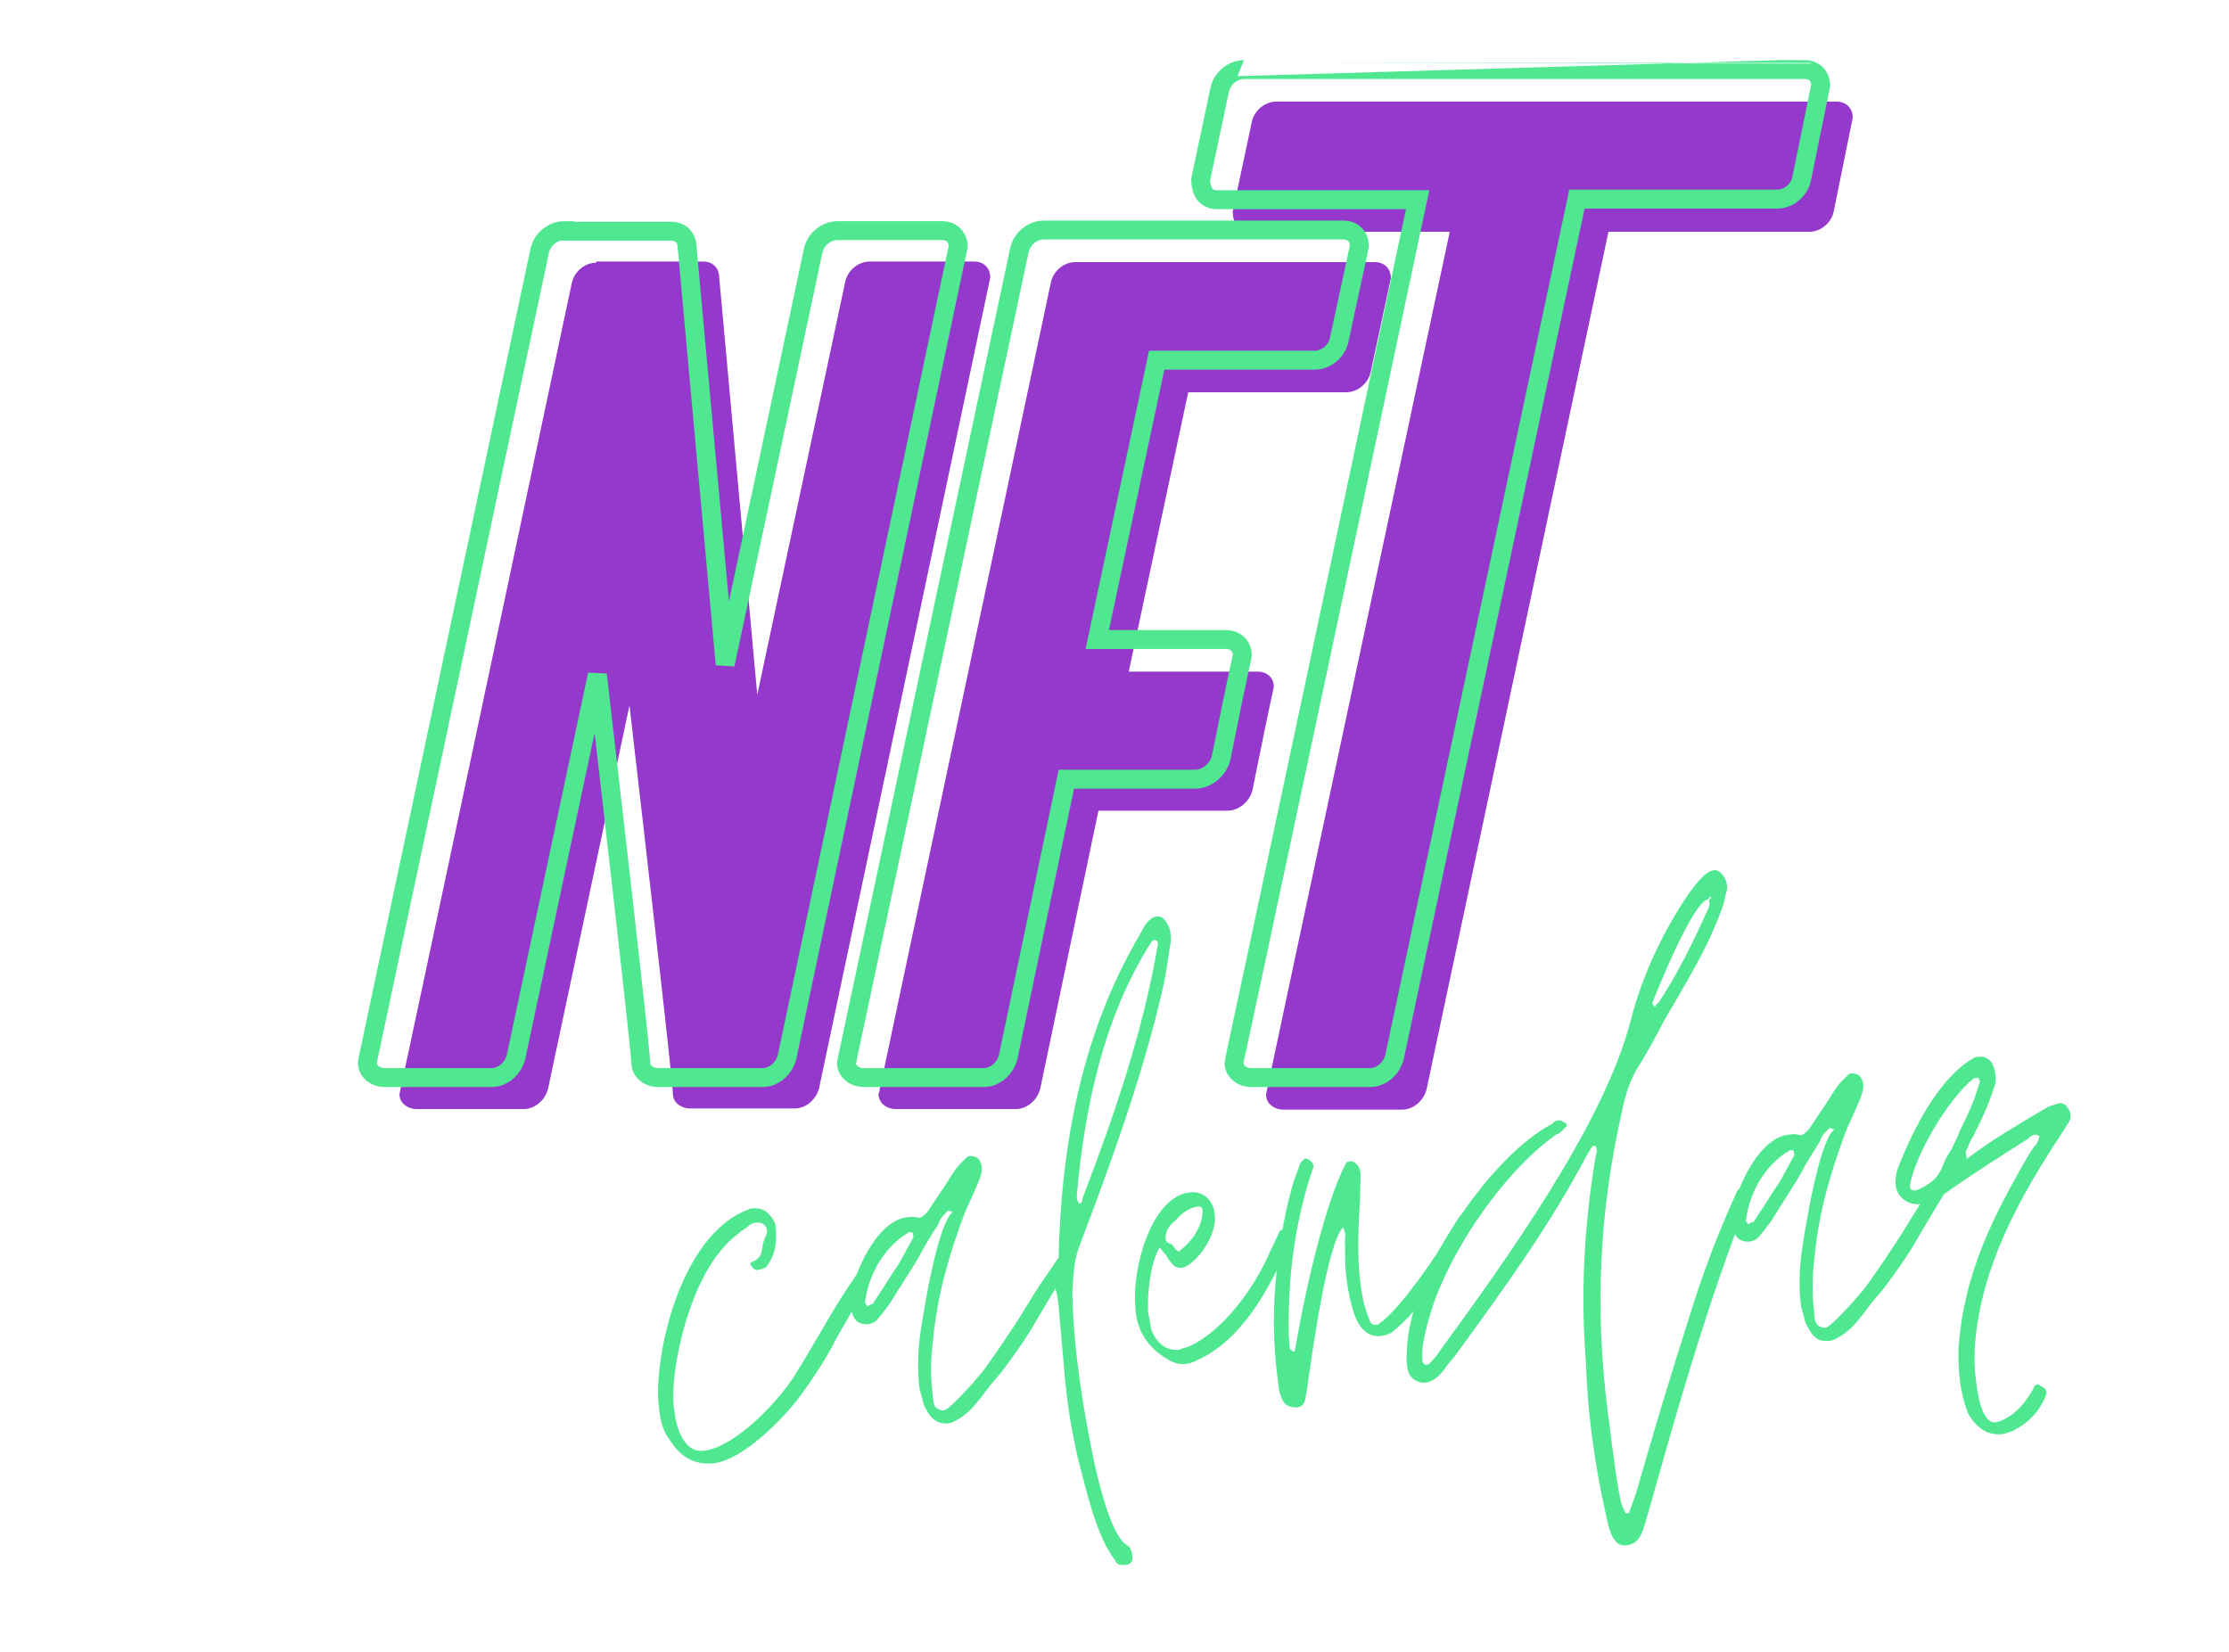
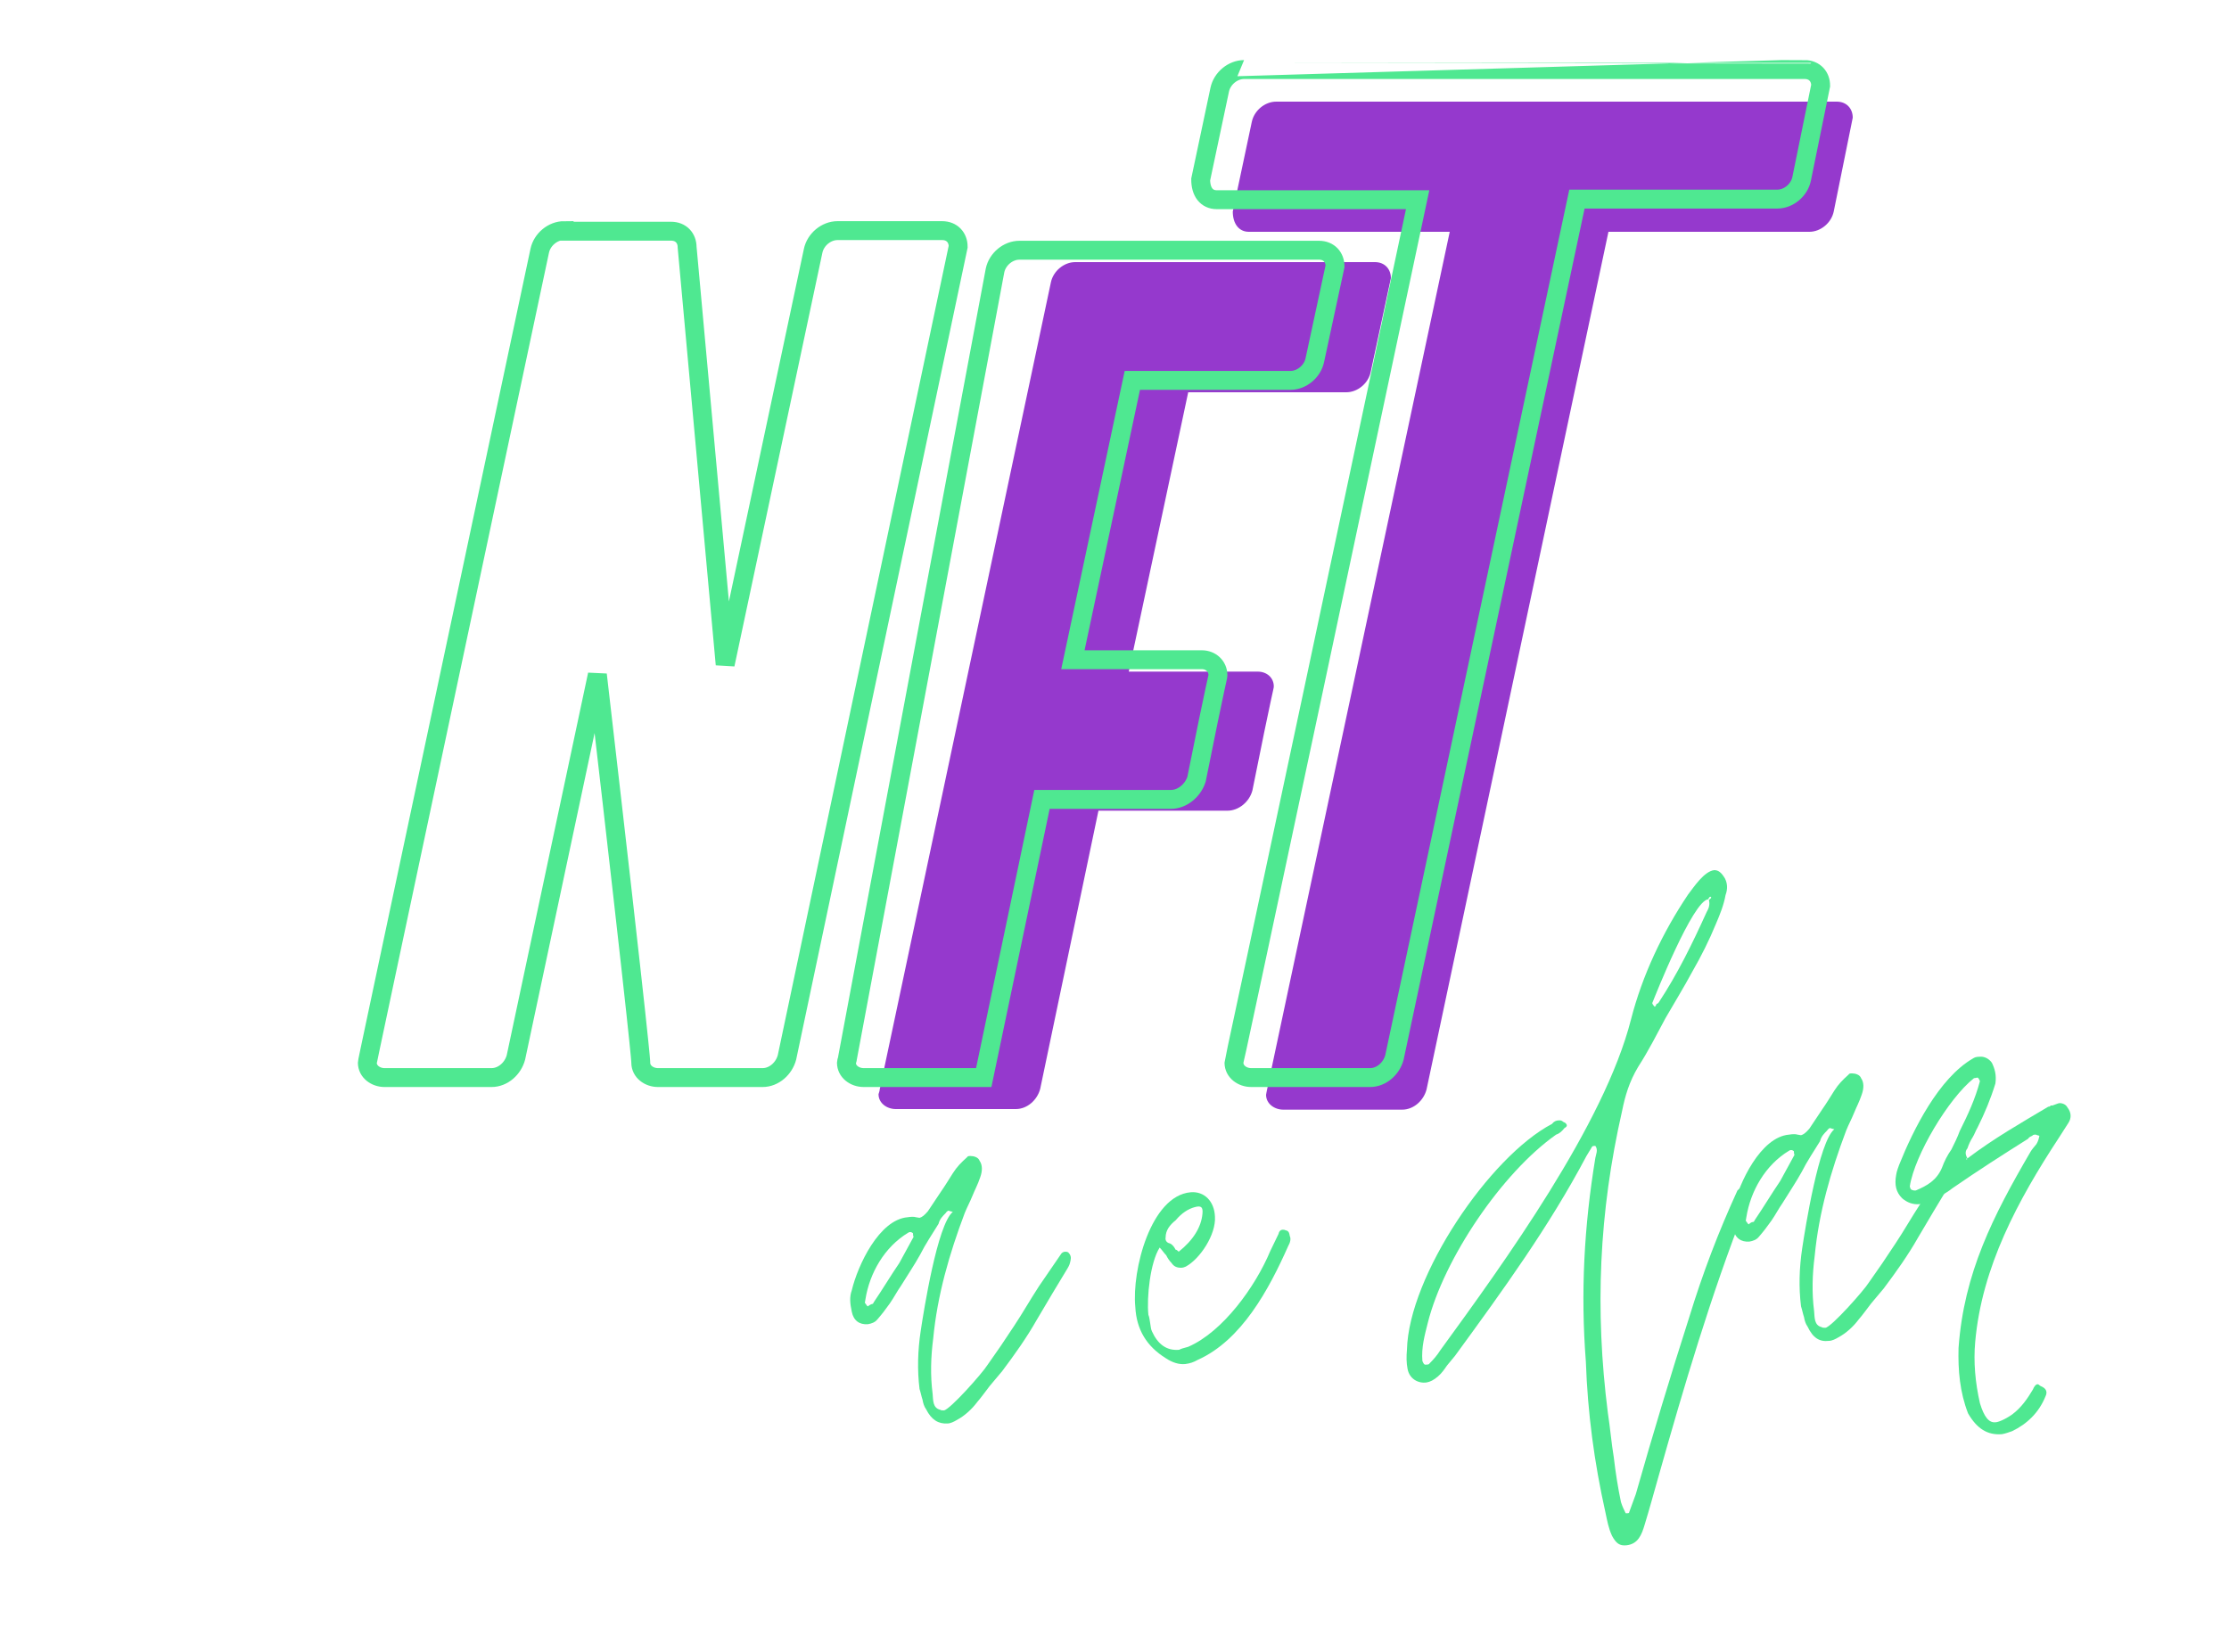
<svg xmlns="http://www.w3.org/2000/svg" version="1.1" id="Layer_1" x="0px" y="0px" viewBox="0 0 375 278" style="enable-background:new 0 0 375 278;" xml:space="preserve">
  <style type="text/css">
	.st0{fill:#9539CD;}
	.st1{fill:none;stroke:#4FE891;stroke-width:3.18;stroke-miterlimit:3;}
	.st2{fill:#4FE891;}
</style>
  <g>
    <g>
      <g id="glyph-0-0">
-         <path class="st0" d="M100.3,44.2c-1.9,0-3.7,1.5-4.1,3.4c-28.8,136-29,136.4-29,136.5c0,1.5,1.4,2.5,2.9,2.5h18     c1.9,0,3.6-1.5,4.1-3.4l13.7-64.5c7.5,64.8,7.3,65.1,7.3,65.3c0,1.5,1.4,2.5,2.9,2.5h17.6c1.9,0,3.6-1.5,4.1-3.4l28.8-136.4     c0-1.5-1-2.7-2.7-2.7h-17.6c-1.9,0-3.7,1.5-4.1,3.4l-14.8,69.5L121,46.7c0-1.5-1-2.7-2.7-2.7h-18V44.2z" />
-       </g>
+         </g>
    </g>
  </g>
  <g>
    <g>
      <g id="glyph-0-1">
        <path class="st0" d="M148,183.3c0,0.3-0.2,0.7-0.2,0.8c0,1.5,1.4,2.5,2.9,2.5h20.2c1.9,0,3.6-1.5,4.1-3.4l9.8-46.8h21.7     c1.9,0,3.7-1.5,4.2-3.4c3.4-17,3.6-17.1,3.6-17.5c0-1.5-1.2-2.5-2.7-2.5h-21.7l10-47h26.6c1.9,0,3.7-1.5,4.1-3.4l3.4-15.8     c0-1.5-1-2.7-2.7-2.7h-50.4c-1.9,0-3.7,1.5-4.1,3.4L148,183.3z" />
      </g>
    </g>
  </g>
  <g>
    <g>
      <g id="glyph-0-2">
        <path class="st0" d="M214.7,17.1c-1.9,0-3.7,1.5-4.1,3.4l-3.2,15.1c0,2,1,3.4,2.7,3.4h33.8C213.1,183.6,213,184,213,184.2     c0,1.5,1.4,2.5,2.9,2.5h20c1.9,0,3.6-1.5,4.1-3.4L270.6,39h33.8c1.9,0,3.7-1.5,4.1-3.4l3.2-15.8c0-1.5-1-2.7-2.7-2.7H214.7z" />
      </g>
    </g>
  </g>
-   <path class="st1" d="M94.9,38.8c-1.9,0-3.7,1.5-4.1,3.4c-28.9,136-29,136.4-29,136.6c0,1.5,1.4,2.5,2.9,2.5h18  c1.9,0,3.6-1.5,4.1-3.4l13.7-64.4c7.5,64.8,7.3,65.1,7.3,65.3c0,1.5,1.4,2.5,2.9,2.5h17.6c1.9,0,3.6-1.5,4.1-3.4l28.8-136.4  c0-1.5-1-2.7-2.7-2.7h-17.6c-1.9,0-3.7,1.5-4.1,3.4L122,111.8l-6.4-70.2c0-1.5-1-2.7-2.7-2.7h-18V38.8z M142.6,177.9  c0,0.3-0.2,0.7-0.2,0.9c0,1.5,1.4,2.5,2.9,2.5h20.2c1.9,0,3.6-1.5,4.1-3.4l9.8-46.8h21.7c1.9,0,3.7-1.5,4.3-3.4  c3.4-17,3.6-17.1,3.6-17.5c0-1.5-1.2-2.6-2.7-2.6h-21.7l10-47h26.6c1.9,0,3.7-1.5,4.1-3.4l3.4-15.8c0-1.5-1-2.7-2.7-2.7h-50.4  c-1.9,0-3.7,1.5-4.1,3.4L142.6,177.9z M209.3,11.7c-1.9,0-3.7,1.5-4.1,3.4L202,30.2c0,2.1,1,3.4,2.7,3.4h33.8  c-30.7,144.7-30.9,145-30.9,145.2c0,1.5,1.4,2.5,2.9,2.5h20c1.9,0,3.6-1.5,4.1-3.4l30.7-144.4H299c1.9,0,3.7-1.5,4.1-3.4l3.2-15.7  c0-1.5-1-2.7-2.7-2.7C303.6,11.7,209.3,11.7,209.3,11.7z" />
+   <path class="st1" d="M94.9,38.8c-1.9,0-3.7,1.5-4.1,3.4c-28.9,136-29,136.4-29,136.6c0,1.5,1.4,2.5,2.9,2.5h18  c1.9,0,3.6-1.5,4.1-3.4l13.7-64.4c7.5,64.8,7.3,65.1,7.3,65.3c0,1.5,1.4,2.5,2.9,2.5h17.6c1.9,0,3.6-1.5,4.1-3.4l28.8-136.4  c0-1.5-1-2.7-2.7-2.7h-17.6c-1.9,0-3.7,1.5-4.1,3.4L122,111.8l-6.4-70.2c0-1.5-1-2.7-2.7-2.7h-18V38.8z M142.6,177.9  c0,0.3-0.2,0.7-0.2,0.9c0,1.5,1.4,2.5,2.9,2.5h20.2l9.8-46.8h21.7c1.9,0,3.7-1.5,4.3-3.4  c3.4-17,3.6-17.1,3.6-17.5c0-1.5-1.2-2.6-2.7-2.6h-21.7l10-47h26.6c1.9,0,3.7-1.5,4.1-3.4l3.4-15.8c0-1.5-1-2.7-2.7-2.7h-50.4  c-1.9,0-3.7,1.5-4.1,3.4L142.6,177.9z M209.3,11.7c-1.9,0-3.7,1.5-4.1,3.4L202,30.2c0,2.1,1,3.4,2.7,3.4h33.8  c-30.7,144.7-30.9,145-30.9,145.2c0,1.5,1.4,2.5,2.9,2.5h20c1.9,0,3.6-1.5,4.1-3.4l30.7-144.4H299c1.9,0,3.7-1.5,4.1-3.4l3.2-15.7  c0-1.5-1-2.7-2.7-2.7C303.6,11.7,209.3,11.7,209.3,11.7z" />
  <g>
    <g>
      <g id="glyph-1-0">
-         <path class="st2" d="M120,246.2c5.1-0.5,12.5-8.1,15.4-12.4c1.9-2.7,3.7-5.4,5.2-8.4c1.6-2.8,3.2-5.7,4.9-8.5     c0.4-0.5,0.7-1.1,0.6-1.8c-0.2-0.6-0.6-1-0.7-1.2c-0.2-0.1-0.3-0.1-0.5-0.1s-0.4,0.2-0.7,0.5l-2.4,3.6c-2.6,4.1-4.9,8.4-7.5,12.5     c-2.5,4.6-10.5,13.2-16,13.7c-3.2,0.3-4.5-3.8-4.8-6.4c-0.4-2.3-0.2-4.2,0-6.5c1-7.8,4.3-19,10.8-23.7c0.4-0.4,1-0.7,1.6-1.2     c0.4-0.4,1-0.6,1.5-0.6s0.8,0.1,0.9,0.2c0.7,0.4,0.9,1.2,0.6,1.9c-0.4,0.8-0.6,1.6-0.7,2.4c-0.1,0.9-0.5,1.6-1.4,2     c-0.6,0.2-0.7,0.5-0.4,0.8c0.2,0.3,0.5,0.6,0.8,0.7l0.6-0.1c0.6-0.1,1.1-0.3,1.3-0.7c1.5-2,1.6-4.3,1.4-6.6     c0-0.3-0.2-0.9-0.8-1.6c-0.7-1-1.7-1.5-2.9-1.4c-0.5,0-0.8,0.1-0.9,0.2c-10.3,3.8-15.2,20.9-15.2,31.1c0.2,4.2,0.7,6,2,7.7     C114.5,245.2,116.9,246.5,120,246.2z" />
-       </g>
+         </g>
    </g>
  </g>
  <g>
    <g>
      <g id="glyph-1-1">
        <path class="st2" d="M159.4,239.5c0.5,0,1.1-0.3,1.6-0.6c1.3-0.7,2.5-1.8,3.4-3c0.7-0.8,1.4-1.8,2.1-2.7c0.7-0.8,1.4-1.7,2.1-2.5     c2.1-2.8,4.1-5.6,5.8-8.6c1.7-2.9,3.5-5.9,5.2-8.7c0.3-0.5,0.4-0.8,0.5-1.3s0.1-0.9-0.4-1.4c-0.2-0.1-0.3-0.1-0.5-0.1     c-0.3,0-0.6,0.2-0.7,0.4l-3.7,5.4c-1.5,2.3-2.8,4.6-4.2,6.7c-1.5,2.3-3,4.5-4.5,6.6c-0.8,1.3-6.3,7.5-7.3,7.6     c-0.3,0-0.5,0-0.6-0.1c-1.3-0.3-1.2-1.6-1.3-2.7c-0.4-3.1-0.3-6.2,0.1-9.3c0.7-7.3,2.7-14.2,5.3-21.1c0.4-1,0.9-1.9,1.3-2.9     c0.4-1,0.9-1.9,1.3-3.1c0.4-1.1,0.4-2.1-0.1-2.8c-0.2-0.6-1-0.8-1.5-0.8c-0.3,0-0.5,0-0.6,0.2c-1,0.9-1.7,1.6-2.4,2.7     c-0.7,1.1-1.3,2.1-2,3.1c-0.7,1.1-1.5,2.2-2.2,3.3c-0.6,0.7-1,1-1.4,1.1l-0.6-0.1c-0.3-0.1-0.8-0.1-1.4,0     c-4.8,0.4-8.4,8.1-9.4,12.3c-0.4,1.1-0.3,2.2,0,3.6c0.3,1.5,1.3,2.2,2.7,2.1c0.6-0.1,1.2-0.3,1.6-0.8c0.7-0.8,1.4-1.7,2.1-2.7     s1.2-2,1.9-3c1.1-1.8,2.2-3.4,3.2-5.2c0.9-1.8,2-3.4,3.1-5.2c0.2-0.8,0.7-1.3,1.2-1.8c0.1-0.2,0.3-0.3,0.4-0.4     c0.2,0,0.3,0.1,0.8,0.2c-2.6,2.1-4.9,16.7-5.4,20s-0.6,6.6-0.2,9.8c0.2,0.6,0.3,1.2,0.5,1.8c0.1,0.6,0.3,1.2,0.6,1.6     C156.7,238.9,157.9,239.6,159.4,239.5z M146,219.8c-0.2-0.1-0.3-0.4-0.5-0.6l0.1-0.6c0.7-4.4,3.2-8.8,7.2-11.2     c0.3-0.2,0.6-0.1,0.8,0.1c0,0.5,0.1,0.6,0.1,0.6l-2.4,4.4c-1.5,2.2-2.8,4.4-4.3,6.6c-0.1,0.2-0.1,0.3-0.3,0.3     C146.4,219.5,146.1,219.7,146,219.8z" />
      </g>
    </g>
  </g>
  <g>
    <g>
      <g id="glyph-1-2">
-         <path class="st2" d="M189.1,263.3c0.5,0,0.8-0.1,0.9-0.2c0.4-0.2,0.6-0.7,0.5-1.3c0-0.5-0.2-0.9-0.4-1.4l-0.3-0.3     c-2.8-1.3-5-10.8-5.8-14.5c-1.9-9.3-3.4-18.6-3.6-28.3c0.2-2.5,0.2-4.7,1-7.1c5.6-14.8,11.1-29.8,14.5-45.1     c0.2-1.1,0.4-2.4,0.6-3.5c0.1-1.1,0.3-2.2,0.5-3.3c0-1.4-0.2-2.3-0.7-3c-0.4-0.7-0.9-1.2-1.6-1.1c-0.5,0-0.9,0.2-1.3,0.6     c-0.6,0.5-1,1.2-1.4,2s-0.9,1.5-1.3,2.3c-9,16.2-12.2,34.4-12.6,52.5c-0.1,0.8-0.3,1.6-0.7,2.2c-0.4,0.7-0.5,1.4-0.1,2.2     c0.6,1.6,0.8,3.3,0.9,5l0.7,7.8c0.4,5.7,1.2,11.3,2.5,16.8c1.4,5.3,3.1,13,6.2,16.9C187.7,263.1,188.4,263.4,189.1,263.3z      M181.5,202.4c-0.3-0.3-0.4-0.9-0.3-1.7c1.3-14.4,4.5-29.7,12.5-42.2c0.1-0.2,0.3-0.2,0.4-0.3c0.1-0.2,0.3,0,0.5,0.1     s0.2,0.3,0.2,0.6c-2.5,14.6-7.2,28.4-12.6,42.5c-0.1,0.2-0.1,0.5-0.1,0.6C181.9,202.4,181.8,202.6,181.5,202.4z" />
-       </g>
+         </g>
    </g>
  </g>
  <g>
    <g>
      <g id="glyph-1-3">
        <path class="st2" d="M199.4,229.5c0.8-0.1,1.4-0.3,2.1-0.7c7.4-3.3,12-11.9,15.2-19.1c0.4-0.7,0.5-1.3,0.3-1.7     c-0.1-0.6-0.2-0.9-0.7-1c-0.2-0.1-0.3-0.1-0.5-0.1c-0.3,0-0.6,0.2-0.7,0.7l-1.4,2.9c-2.5,6-8,13.6-13.8,16.1     c-0.8,0.2-1.4,0.4-1.5,0.5c-2.1,0.2-3.6-0.9-4.6-3.1c-0.2-0.4-0.2-0.9-0.3-1.4s-0.1-0.9-0.3-1.4c-0.3-2.9,0.3-8.8,1.9-11.3     c0.4,0.4,0.7,0.9,1.1,1.3c0.2,0.4,0.5,0.9,0.9,1.3c0.4,0.6,0.9,0.8,1.6,0.8c0.3,0,0.6-0.1,0.8-0.2c2.4-1.3,5.1-5.4,4.9-8.4     c-0.1-2.6-1.8-4.3-4.1-4.1c-6.7,0.6-9.9,13.1-9.3,19.3c0.2,3.8,1.9,6.6,5.1,8.6C197.3,229.3,198.4,229.6,199.4,229.5z      M198.3,210.6c-0.3-0.3-0.5-0.4-0.5-0.3c-0.2-0.4-0.5-0.9-1-1.1c-0.5-0.1-0.8-0.5-0.7-1c0-1.2,0.7-2.1,1.7-2.9     c1-1.2,2.1-1.9,3.2-2.2s1.4,0,1.3,1.1C202.1,206.5,200.7,208.7,198.3,210.6z" />
      </g>
    </g>
  </g>
  <g>
    <g>
      <g id="glyph-1-4">
-         <path class="st2" d="M218.2,236.8c0.8-0.1,1.3-0.6,1.4-1.5c0.1-0.5,0.3-1.3,0.4-2.4c0.6-4.1,3.3-24.1,6-26.4     c0.2,0.6,0.4,1.2,0.3,1.8c-0.1,0.6,0,1.2,0,1.7c-0.1,3.4,0.3,6.9,1.3,10.4c0.7,2.3,2,4.6,4.6,4.4c0.8-0.1,1.4-0.3,1.9-0.6     c5.2-4,10.1-12.2,13.3-17.9c0.1-0.2,0.3-0.5,0.2-0.6c0.1-0.5-0.1-1.1-0.6-1.5c-0.2-0.1-0.3-0.1-0.5-0.1c-0.3,0-0.6,0.2-0.9,0.5     c-1.1,1.8-2.2,3.4-3.2,5.2c-1.7,2.9-7.5,11.1-10.4,12.9c-0.1,0.2-0.3,0.2-0.6,0.2c-0.5,0-0.8-0.2-1-0.8c-0.6-1.5-1-2.8-1.2-4.1     c-1-5.5-0.7-10.8-0.4-16.2l0.1-4.3c-0.1-0.9-0.4-1.5-1-1.9c-0.2-0.1-0.3-0.3-0.8-0.2c-0.5,0-0.6,0.2-0.7,0.4     c-3.4,6.4-6.8,21.4-8,28.4l-0.6,3.2h-0.3c-0.3-0.3-0.5-0.4-0.5-0.4l-0.2-2.6c-0.1-9.3,0.9-18,3.8-27l0.4-1.1     c-0.1-0.6-0.4-1-1-1.3c-0.2,0-0.2,0-0.3-0.1c-0.2,0-0.4,0.2-0.9,0.7l-1.1,3c-1.4,4.6-2.2,9.3-2.8,14.2     c-0.8,6.6-0.8,13.1,0.1,19.5c0.1,1.2,0.2,2.3,0.9,3.5C216.3,236.5,217.1,236.8,218.2,236.8z" />
-       </g>
+         </g>
    </g>
  </g>
  <g>
    <g>
      <g id="glyph-1-5">
        <path class="st2" d="M273.6,260c2-0.2,2.6-1.8,3.1-3.5c0.8-2.6,1.5-5.2,2.3-8c4.3-15.2,8.8-30.5,14.6-45.3     c0.4-0.8,0.5-1.4,0.6-2.1c0.1-0.5-0.2-0.8-0.7-1.2c-0.2-0.1-0.3-0.1-0.5-0.1s-0.4,0.2-0.7,0.5c-3.2,7-5.8,13.8-8.1,21.3     c-3.2,10-6.1,19.6-9,29.8l-1.1,3c0,0.2-0.1,0.2-0.6,0.2c-0.2-0.4-0.6-1.2-0.8-1.9c-0.5-2.4-0.9-4.9-1.2-7.5     c-0.4-2.4-0.6-4.9-1-7.5c-2.2-17.3-1.5-33.7,2.4-50.8c0.5-2.5,1.2-4.9,2.7-7.4c1.8-2.8,3.2-5.6,4.6-8.2c1.5-2.6,3.1-5.2,4.5-7.8     c1.5-2.6,2.9-5.4,4-8.1c0.6-1.4,1.3-3.1,1.6-4.8c0.4-1.1,0.3-2-0.1-2.8c-0.6-1-1.1-1.4-1.8-1.4c-1.7,0.2-3.4,2.8-4.4,4.1     c-4.3,6.4-7.7,13.6-9.6,21c-4.5,17.7-21.4,41-32.1,55.7c-0.5,0.8-1.1,1.5-1.8,2.2c-0.1,0.2-0.3,0.2-0.8,0.2     c-0.2-0.1-0.3-0.4-0.4-0.6c-0.2-2.3,0.4-4.4,0.9-6.4c2.7-10.8,12.5-25.3,21.6-31.7c0.6-0.2,1-0.6,1.4-1.1     c0.4-0.2,0.6-0.5,0.1-0.9c-0.2-0.1-0.3-0.1-0.5-0.3c-0.2-0.1-0.3-0.1-0.5-0.1c-0.5,0-0.9,0.2-1.2,0.6     c-10.5,5.5-24.1,25.6-24.4,38c-0.1,1.1-0.1,2.2,0.1,3.2c0.3,1.7,1.8,2.5,3.2,2.3c0.6-0.1,1.2-0.4,1.9-1c0.6-0.5,1.1-1.2,1.5-1.8     c0.4-0.5,1-1.2,1.4-1.7c8.1-11.1,15.8-21.7,22.1-33.6c0.4-0.7,0.7-1.1,0.9-1.5c0.1-0.2,0.3-0.2,0.6-0.2c0.5,0.7,0.1,1.4,0,2     c-1.9,11.5-2.5,22.7-1.6,34.3c0.3,8.6,1.4,16.9,3.3,25.4c0.3,1.4,0.5,2.6,1.1,3.9C271.9,259.7,272.5,260.1,273.6,260z      M278.4,169.4c-0.3-0.3-0.5-0.6-0.4-0.7c0.4-1,6.8-17.2,9.4-17.4c0.1-0.3,0.3-0.5,0.4-0.4c0.2,0.1,0,0.3-0.3,0.5     c0.2,0.8,0,1.4-0.4,2.1c-2.4,5.3-4.9,10.4-8,15.1c-0.1,0.2-0.3,0.3-0.4,0.3C278.6,169.1,278.6,169.2,278.4,169.4z" />
      </g>
    </g>
  </g>
  <g>
    <g>
      <g id="glyph-1-1_00000058547713586130826560000015772049027632213183_">
        <path class="st2" d="M307.7,225.6c0.5,0,1.1-0.3,1.6-0.6c1.3-0.7,2.5-1.8,3.4-3c0.7-0.8,1.4-1.8,2.1-2.7c0.7-0.8,1.4-1.7,2.1-2.5     c2.1-2.8,4.1-5.6,5.8-8.6c1.7-2.9,3.5-5.9,5.2-8.7c0.3-0.5,0.4-0.8,0.5-1.3s0.1-0.9-0.4-1.4c-0.2-0.1-0.3-0.1-0.5-0.1     c-0.3,0-0.6,0.2-0.7,0.4l-3.7,5.4c-1.5,2.3-2.8,4.6-4.2,6.7c-1.5,2.3-3,4.5-4.5,6.6c-0.8,1.3-6.3,7.5-7.3,7.6     c-0.3,0-0.5,0-0.6-0.1c-1.3-0.3-1.2-1.6-1.3-2.7c-0.4-3.1-0.3-6.2,0.1-9.3c0.7-7.3,2.7-14.2,5.3-21.1c0.4-1,0.9-1.9,1.3-2.9     s0.9-1.9,1.3-3.1c0.4-1.1,0.4-2.1-0.1-2.8c-0.2-0.6-1-0.8-1.5-0.8c-0.3,0-0.5,0-0.6,0.2c-1,0.9-1.7,1.6-2.4,2.7     c-0.7,1.1-1.3,2.1-2,3.1c-0.7,1.1-1.5,2.2-2.2,3.3c-0.6,0.7-1,1-1.4,1.1l-0.6-0.1c-0.3-0.1-0.8-0.1-1.4,0     c-4.8,0.4-8.4,8.1-9.4,12.3c-0.4,1.1-0.3,2.2,0,3.6c0.3,1.5,1.3,2.2,2.7,2.1c0.6-0.1,1.2-0.3,1.6-0.8c0.7-0.8,1.4-1.7,2.1-2.7     s1.2-2,1.9-3c1.1-1.8,2.2-3.4,3.2-5.2c0.9-1.8,2-3.4,3.1-5.2c0.2-0.8,0.7-1.3,1.2-1.8c0.1-0.2,0.3-0.3,0.4-0.4     c0.2,0,0.3,0.1,0.8,0.2c-2.6,2.1-4.9,16.7-5.4,20s-0.6,6.6-0.2,9.8c0.2,0.6,0.3,1.2,0.5,1.8c0.1,0.6,0.3,1.2,0.6,1.6     C305,225.1,306.1,225.8,307.7,225.6z M294.2,206c-0.2-0.1-0.3-0.4-0.5-0.6l0.1-0.6c0.7-4.4,3.2-8.8,7.2-11.2     c0.3-0.2,0.6-0.1,0.8,0.1c0,0.5,0.1,0.6,0.1,0.6l-2.4,4.4c-1.5,2.2-2.8,4.4-4.3,6.6c-0.1,0.2-0.1,0.3-0.3,0.3     C294.7,205.6,294.4,205.8,294.2,206z" />
      </g>
    </g>
  </g>
  <g>
    <g>
      <g id="glyph-1-6">
        <path class="st2" d="M336.8,241.3c0.6-0.1,1.1-0.3,1.7-0.5c2.5-1.2,4.5-3.1,5.6-5.8c0.4-0.8,0.2-1.4-0.8-1.8     c-0.2-0.1-0.3-0.3-0.5-0.3c-0.3,0-0.6,0.4-0.8,0.9c-0.9,1.5-1.9,3-3.5,4.2c-1.3,0.9-2.4,1.3-2.8,1.3c-1.1,0.1-1.9-0.9-2.6-3.2     c-0.8-3.5-1.1-7-0.8-10.3c1.1-12.6,7.2-23.9,14.1-34.4l1.6-2.5c0.5-0.8,0.5-1.7-0.2-2.6c-0.2-0.4-0.7-0.7-1.3-0.7     c-0.2,0-0.6,0.2-1.2,0.4c-0.2,0-0.3,0-0.3,0c-0.1,0.2-0.3,0.2-0.4,0.2c-4.7,2.8-9.1,5.3-13.6,8.7c-0.4-0.7-0.4-1.2,0-1.7     c0.2-0.6,0.5-1.3,0.9-1.9c0.3-0.5,0.5-1.1,0.8-1.6c1.2-2.4,2.2-4.8,3-7.4c0.2-1.4-0.1-2.5-0.6-3.5c-0.5-0.7-1.3-1.1-2.1-1     c-0.5,0-0.8,0.1-1.1,0.3c-5.7,3.3-10,11.9-12.4,17.9c-0.1,0.3-0.4,1-0.5,1.7c-0.3,1.7,0,2.9,1,3.9c0.8,0.7,1.8,1.1,2.9,1     c1.7-0.2,4.5-1.8,5.6-2.7c4.2-2.9,8.4-5.6,12.7-8.3c0.1-0.2,0.4-0.4,0.7-0.5c0.1-0.2,0.4-0.2,0.6-0.2c0,0,0.2,0.1,0.6,0.2     c-0.1,0.5-0.2,0.9-0.5,1.4c-0.4,0.5-0.7,0.8-1,1.3c-6.3,10.8-11.2,20.4-12.1,33c-0.1,3.7,0.2,7.4,1.6,11     C332.6,240.4,334.4,241.5,336.8,241.3z M322,200.3c-0.5-0.1-0.6-0.2-0.7-0.7c0.8-5.2,6.5-14.8,10.8-18.2c0,0,0.2,0,0.6-0.1     c0.2,0.1,0.3,0.4,0.4,0.6c-0.8,3-2,5.6-3.4,8.4c-0.4,1.1-0.9,2.1-1.4,3.1c-0.7,1-1.2,2-1.6,3.1c-0.9,2.1-2.5,3-4.4,3.8L322,200.3     z M330.8,195.1v-0.2l0.2,0.1L330.8,195.1z" />
      </g>
    </g>
  </g>
</svg>